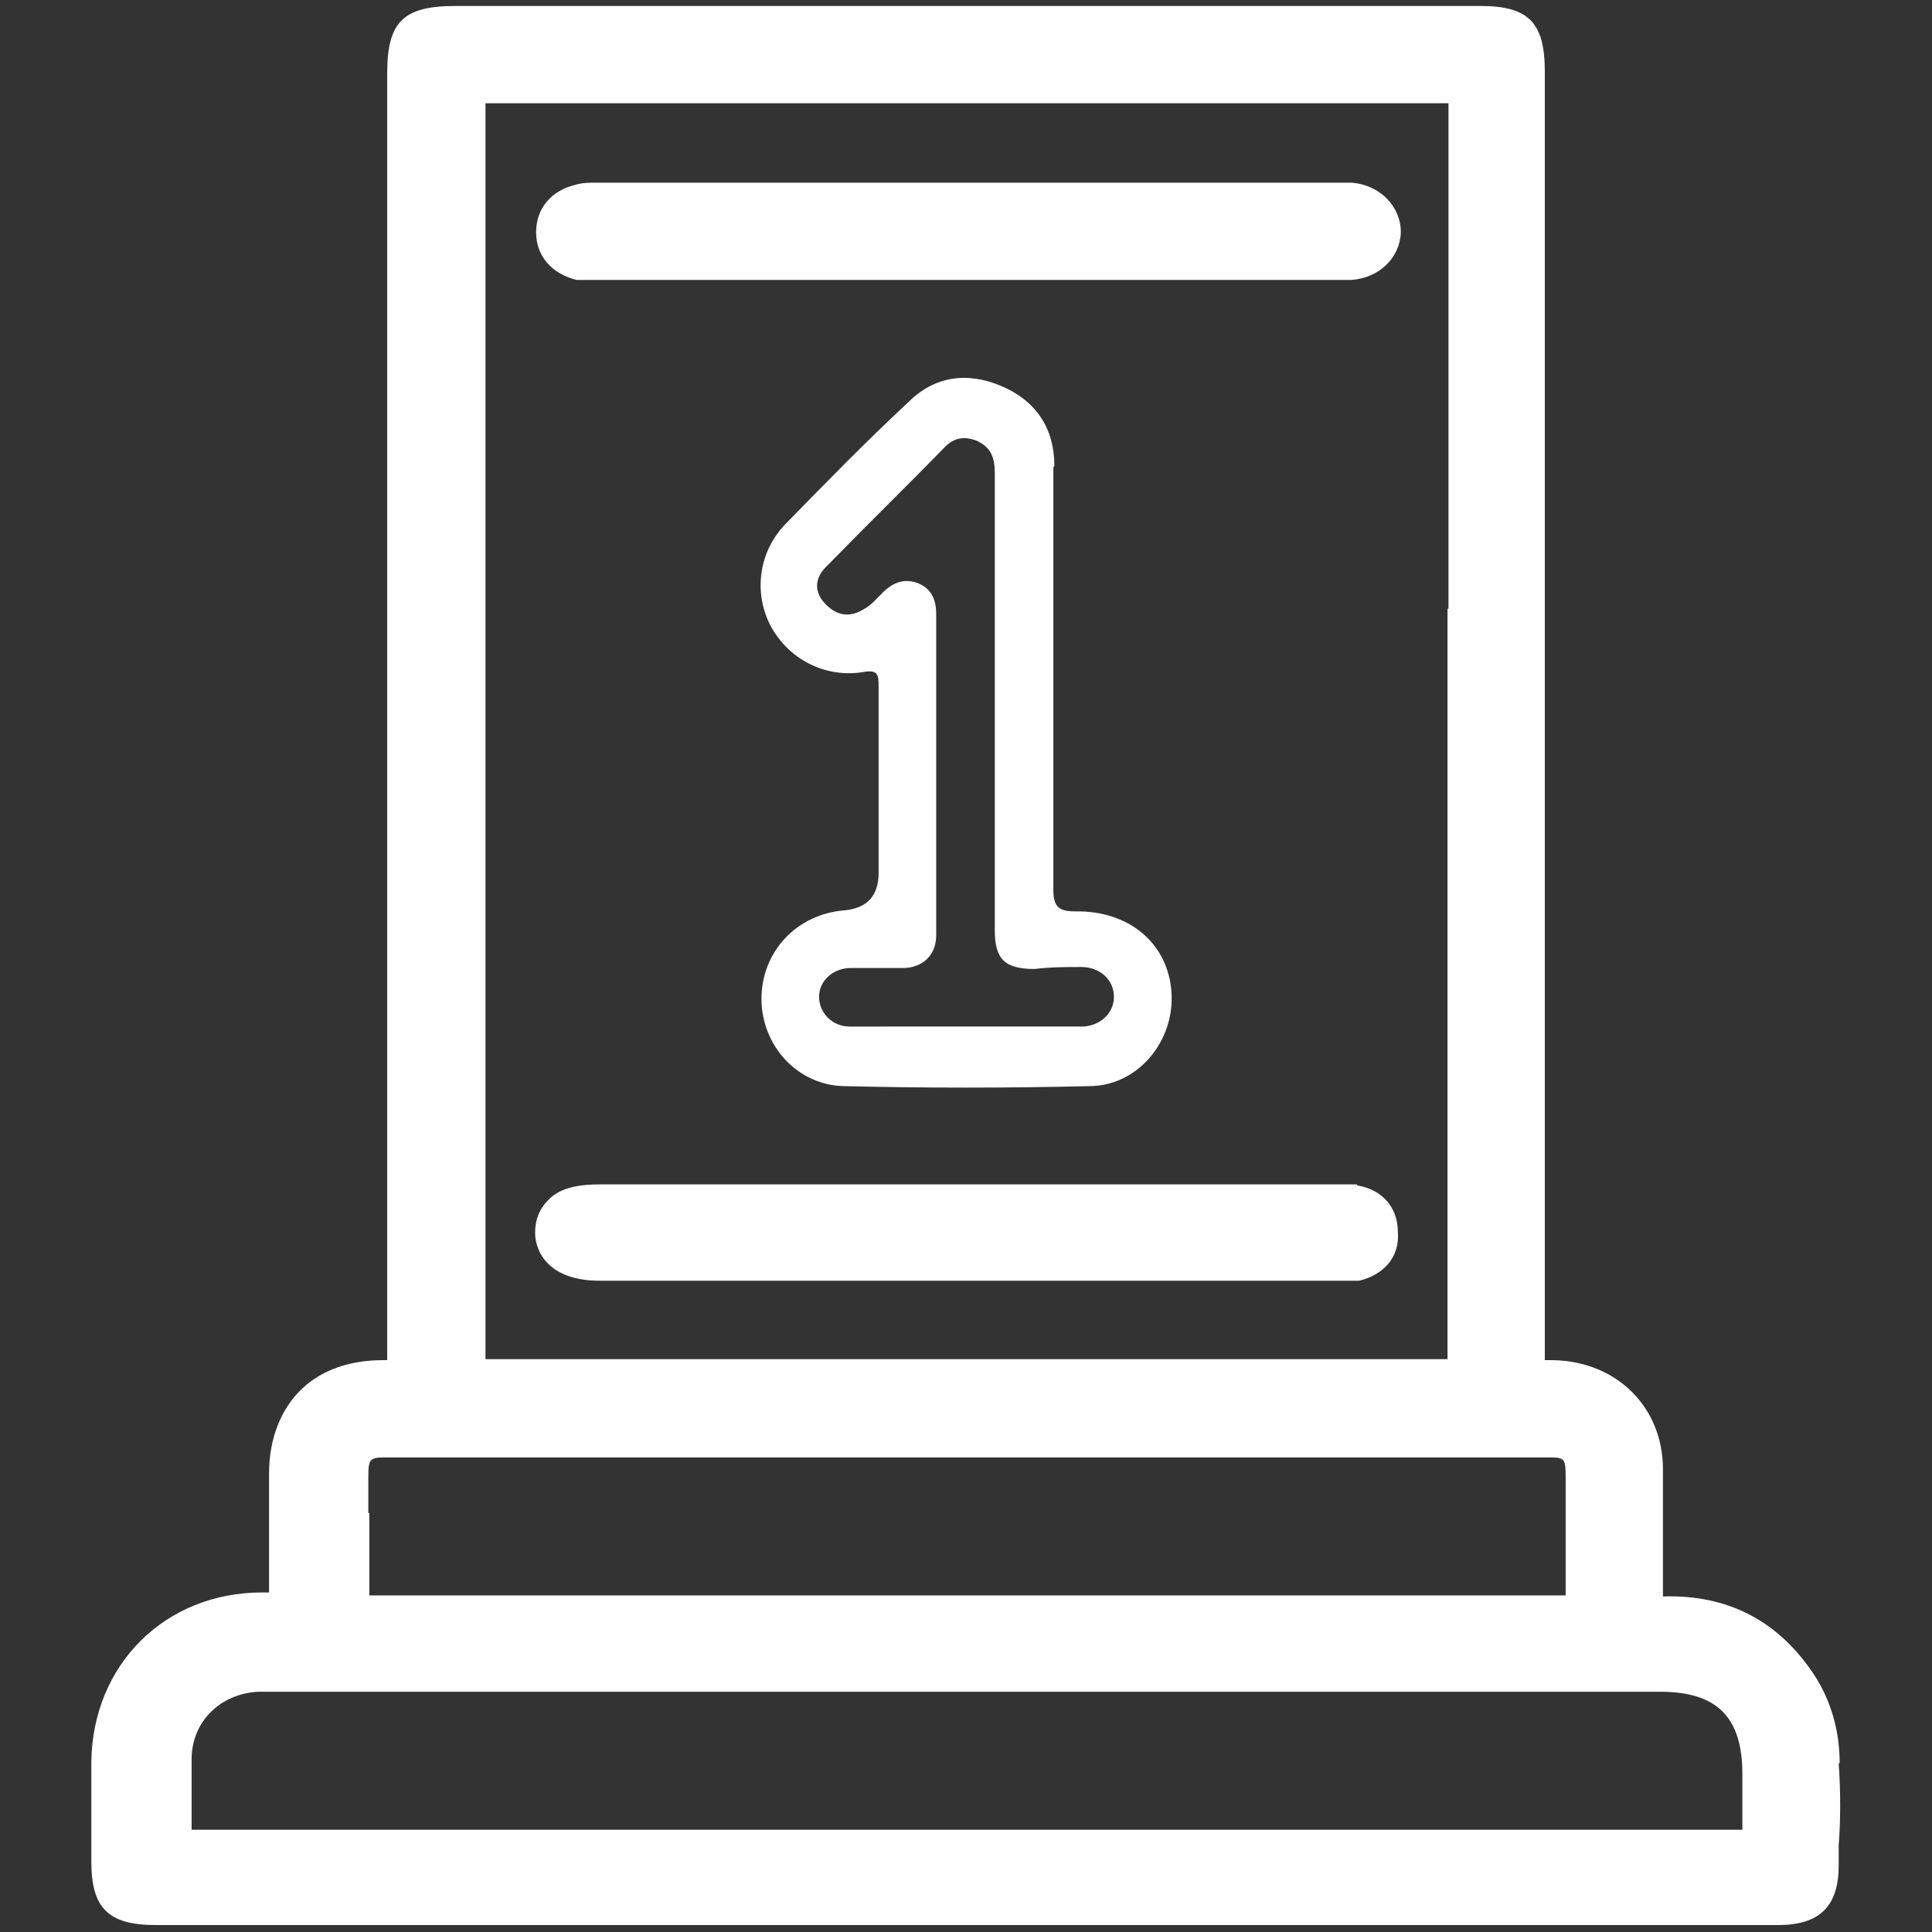
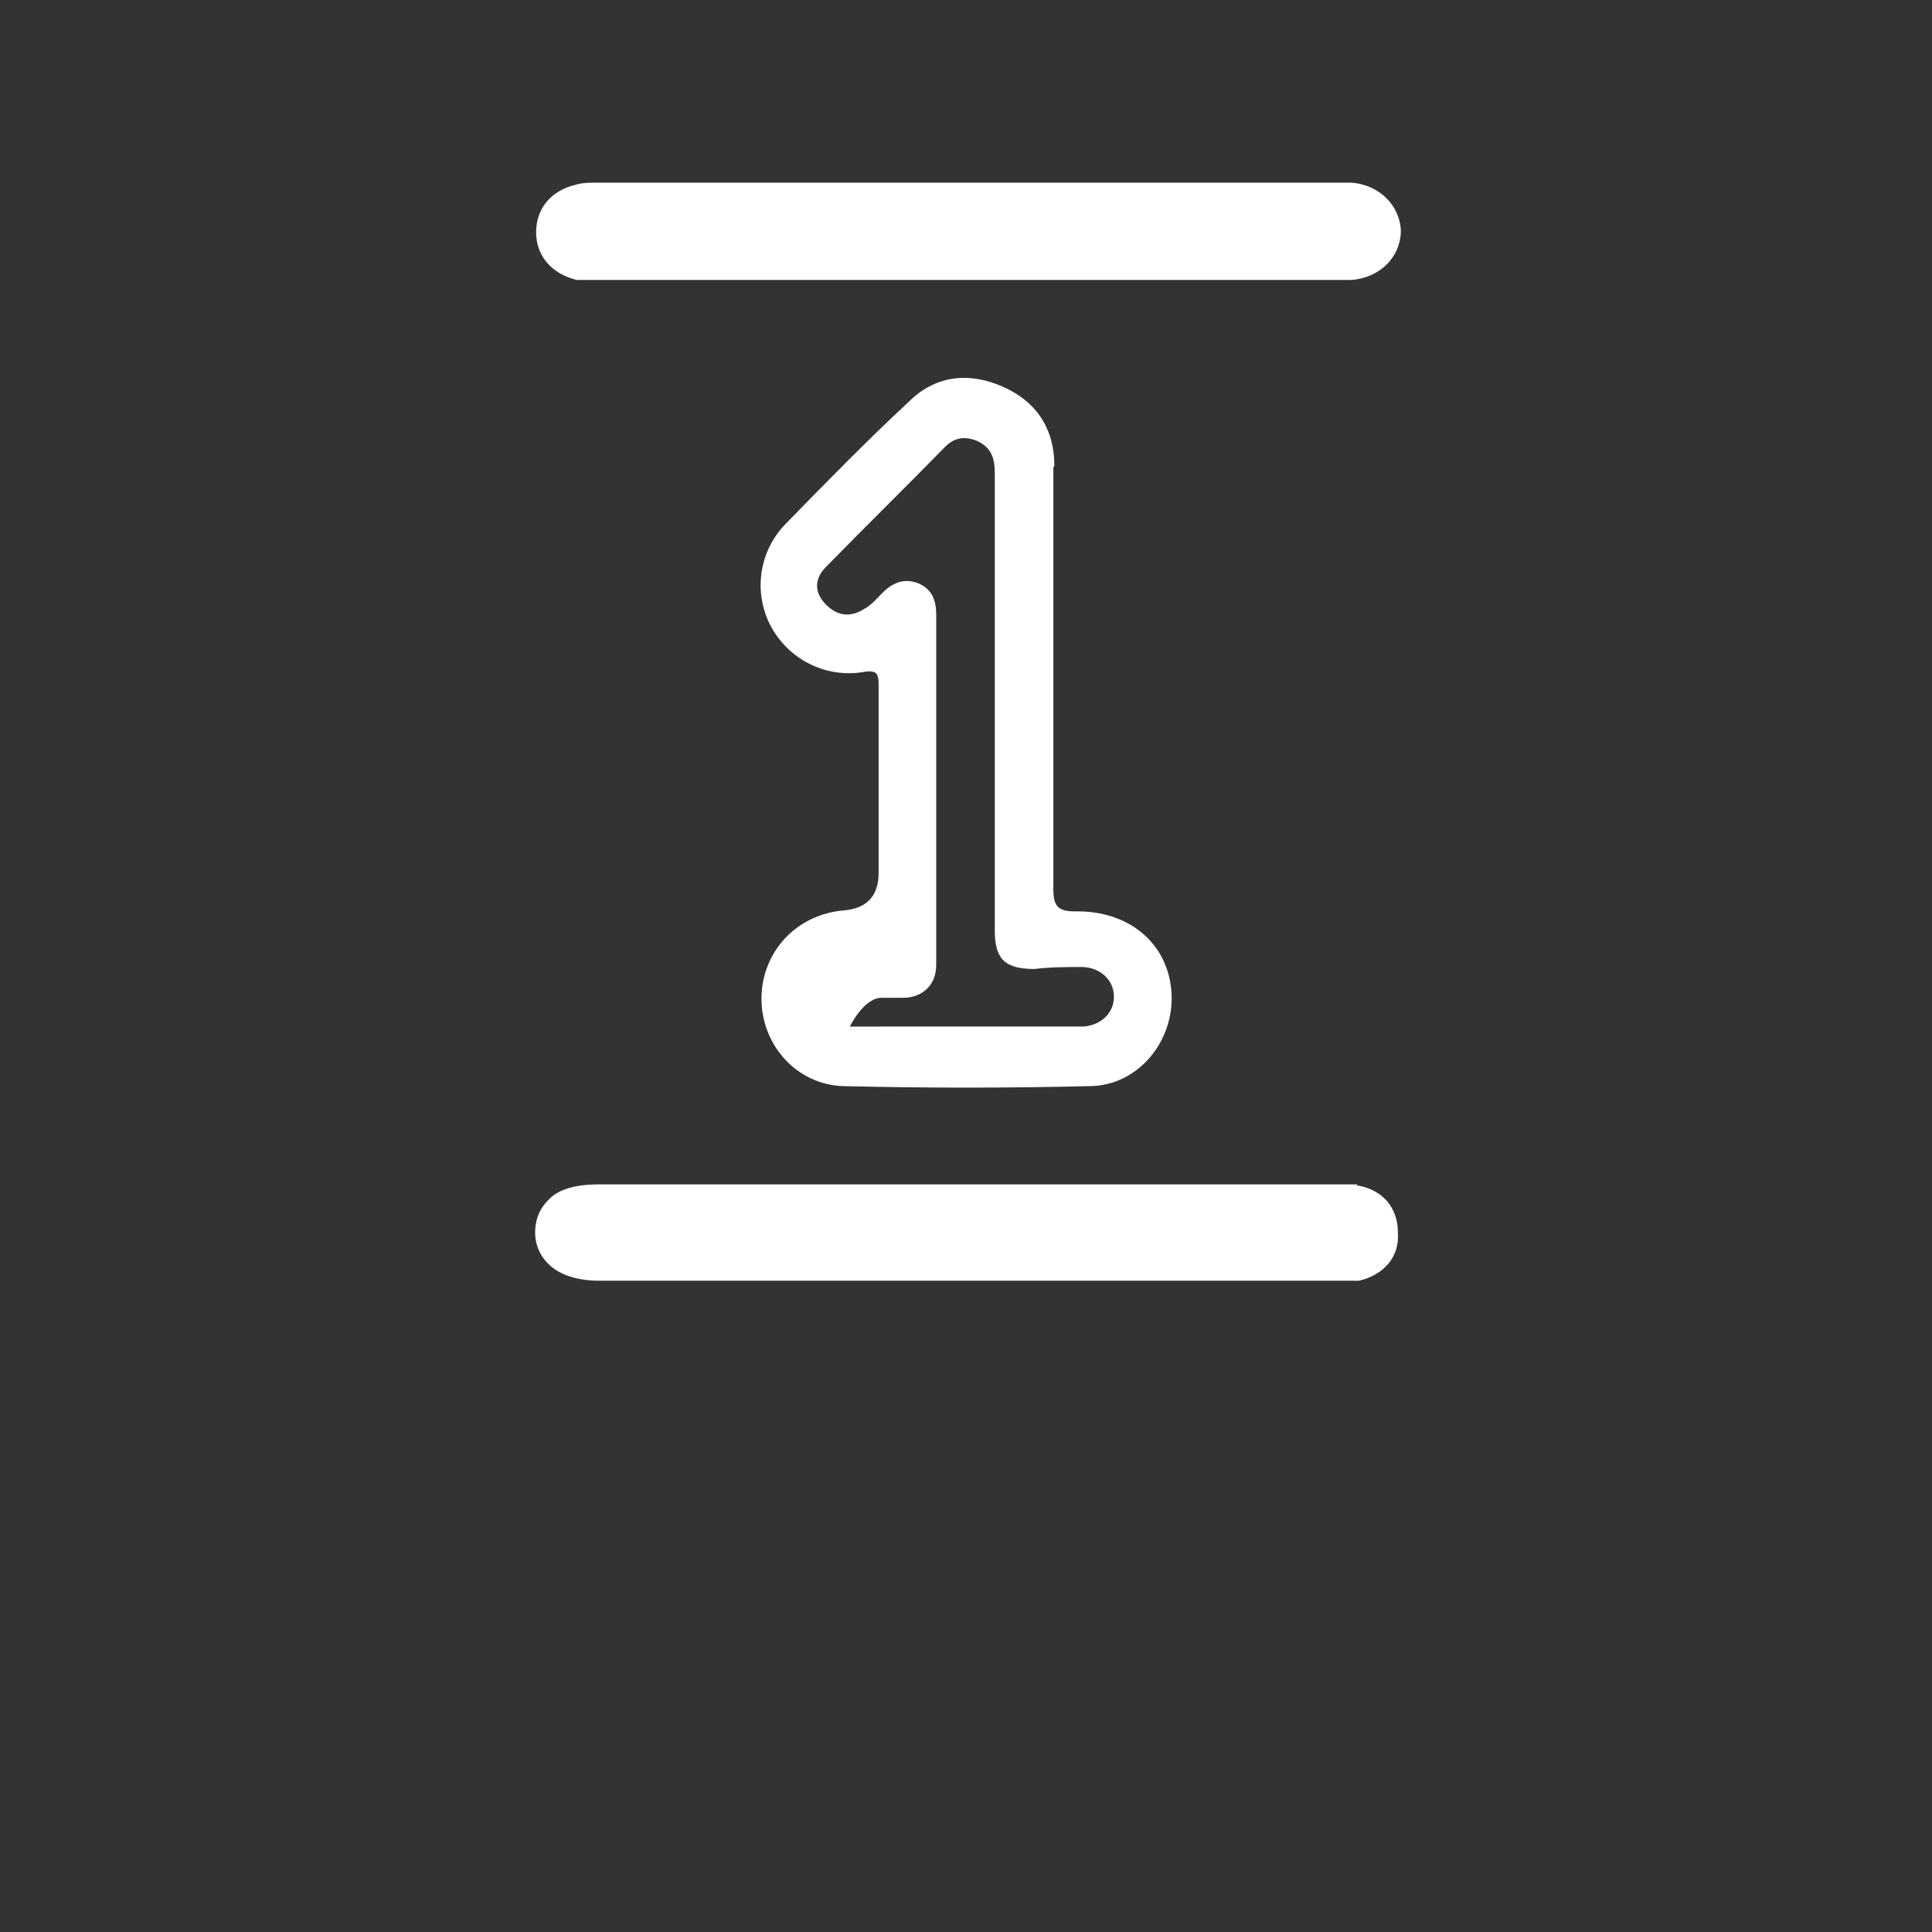
<svg xmlns="http://www.w3.org/2000/svg" viewBox="0 0 194.6 194.6">
  <rect x="0" y="0" width="194.6" height="194.6" fill="#333333" stroke="none" />
  <defs>
    <style>.cls-1{fill:#fff}</style>
  </defs>
  <g id="Capa_1">
-     <path d="M185.3 177.6c0-3.3-.9-6.3-2.5-8.8-3.6-5.5-8.7-8.2-15.3-8V148c0-6.3-4.7-10.9-11.1-11h-.8V7.2c0-4.9-1.6-6.6-6.5-6.6H45.9C40.6.6 39 2.2 39 7.4V137h-.4c-3.4 0-6.2 1-8.2 2.9-2.1 2-3.3 5-3.3 8.5v12h-.7c-9.8 0-17.1 7.3-17.2 17.1v10c0 4.7 1.7 6.4 6.5 6.4h163.4c4.2 0 6.1-1.9 6.1-6v-2c.2-2.6.2-5.5 0-8.3ZM145.8 61.3v75.6H48.9V10.4h97v50.9ZM37.1 152.4v-3.7c0-1.8.2-1.9 1.8-1.9h117c1.6 0 1.8 0 1.8 1.9v12H37.2v-8.3Zm-17.8 27.5v-2.7c0-3.8 2.9-6.6 6.7-6.8h141.2c5.7 0 8.3 2.5 8.3 8.3v5.6H19.3v-4.5Z" class="cls-1" />
-     <path d="M106.2 46.9c0-3.7-1.8-6.5-5.3-8s-6.8-1-9.4 1.6c-4.3 4-8.3 8.1-12.4 12.3-2.7 2.8-3.2 6.9-1.5 10.2 1.8 3.4 5.5 5.3 9.3 4.7 1.6-.3 1.6.3 1.6 1.6v18.6q0 3.5-3.5 3.8c-4.8.4-8.3 4.2-8.3 8.9s3.6 8.7 8.3 8.8c8.2.2 16.5.2 24.7 0 4.9 0 8.6-4.5 8.3-9.4s-4.2-8.3-9.7-8.2c-1.7 0-2.2-.5-2.2-2.2V47.1Zm2.7 50.5c1.9 0 3.3 1.3 3.3 3s-1.4 2.9-3.1 3H85.6c-1.8 0-3.1-1.4-3.1-3s1.4-2.9 3.2-2.9H91c1.7 0 3.3-1.1 3.3-3.3V61.9c0-1.4-.4-2.5-1.7-3.1-1.4-.6-2.6-.2-3.7.9-.6.6-1.2 1.3-1.8 1.6-1.4.9-2.7.8-3.9-.4s-1.2-2.6 0-3.8c4-4.1 8.1-8.1 12-12.1.9-.9 1.9-1.1 3.2-.6 1.5.7 1.8 1.8 1.8 3.3v46c0 2.9 1 3.9 4 3.9 1.7-.2 3.2-.2 4.8-.2Zm27-79H60c-.6 0-1.3 0-2 .2-2.5.6-4 2.4-4 4.8s1.6 4.2 4.1 4.8h78c2.8-.2 4.9-2.2 5-4.8 0-2.6-2.1-4.8-5-5Zm.8 100.9H60.3c-2.4 0-4.1.5-5.1 1.6-.6.6-1.3 1.6-1.3 3.3s1.2 4.8 6.5 4.8h76.5c2.5-.6 4.1-2.4 3.9-4.9 0-2.5-1.6-4.3-4.1-4.7Z" class="cls-1" />
+     <path d="M106.2 46.9c0-3.7-1.8-6.5-5.3-8s-6.8-1-9.4 1.6c-4.3 4-8.3 8.1-12.4 12.3-2.7 2.8-3.2 6.9-1.5 10.2 1.8 3.4 5.5 5.3 9.3 4.7 1.6-.3 1.6.3 1.6 1.6v18.6q0 3.5-3.5 3.8c-4.8.4-8.3 4.2-8.3 8.9s3.6 8.7 8.3 8.8c8.2.2 16.5.2 24.7 0 4.9 0 8.6-4.5 8.3-9.4s-4.2-8.3-9.7-8.2c-1.7 0-2.2-.5-2.2-2.2V47.1Zm2.7 50.5c1.9 0 3.3 1.3 3.3 3s-1.4 2.9-3.1 3H85.6s1.4-2.9 3.2-2.9H91c1.7 0 3.3-1.1 3.3-3.3V61.9c0-1.4-.4-2.5-1.7-3.1-1.4-.6-2.6-.2-3.7.9-.6.6-1.2 1.3-1.8 1.6-1.4.9-2.7.8-3.9-.4s-1.2-2.6 0-3.8c4-4.1 8.1-8.1 12-12.1.9-.9 1.9-1.1 3.2-.6 1.5.7 1.8 1.8 1.8 3.3v46c0 2.9 1 3.9 4 3.9 1.7-.2 3.2-.2 4.8-.2Zm27-79H60c-.6 0-1.3 0-2 .2-2.5.6-4 2.4-4 4.8s1.6 4.2 4.1 4.8h78c2.8-.2 4.9-2.2 5-4.8 0-2.6-2.1-4.8-5-5Zm.8 100.9H60.3c-2.4 0-4.1.5-5.1 1.6-.6.6-1.3 1.6-1.3 3.3s1.2 4.8 6.5 4.8h76.5c2.5-.6 4.1-2.4 3.9-4.9 0-2.5-1.6-4.3-4.1-4.7Z" class="cls-1" />
  </g>
</svg>